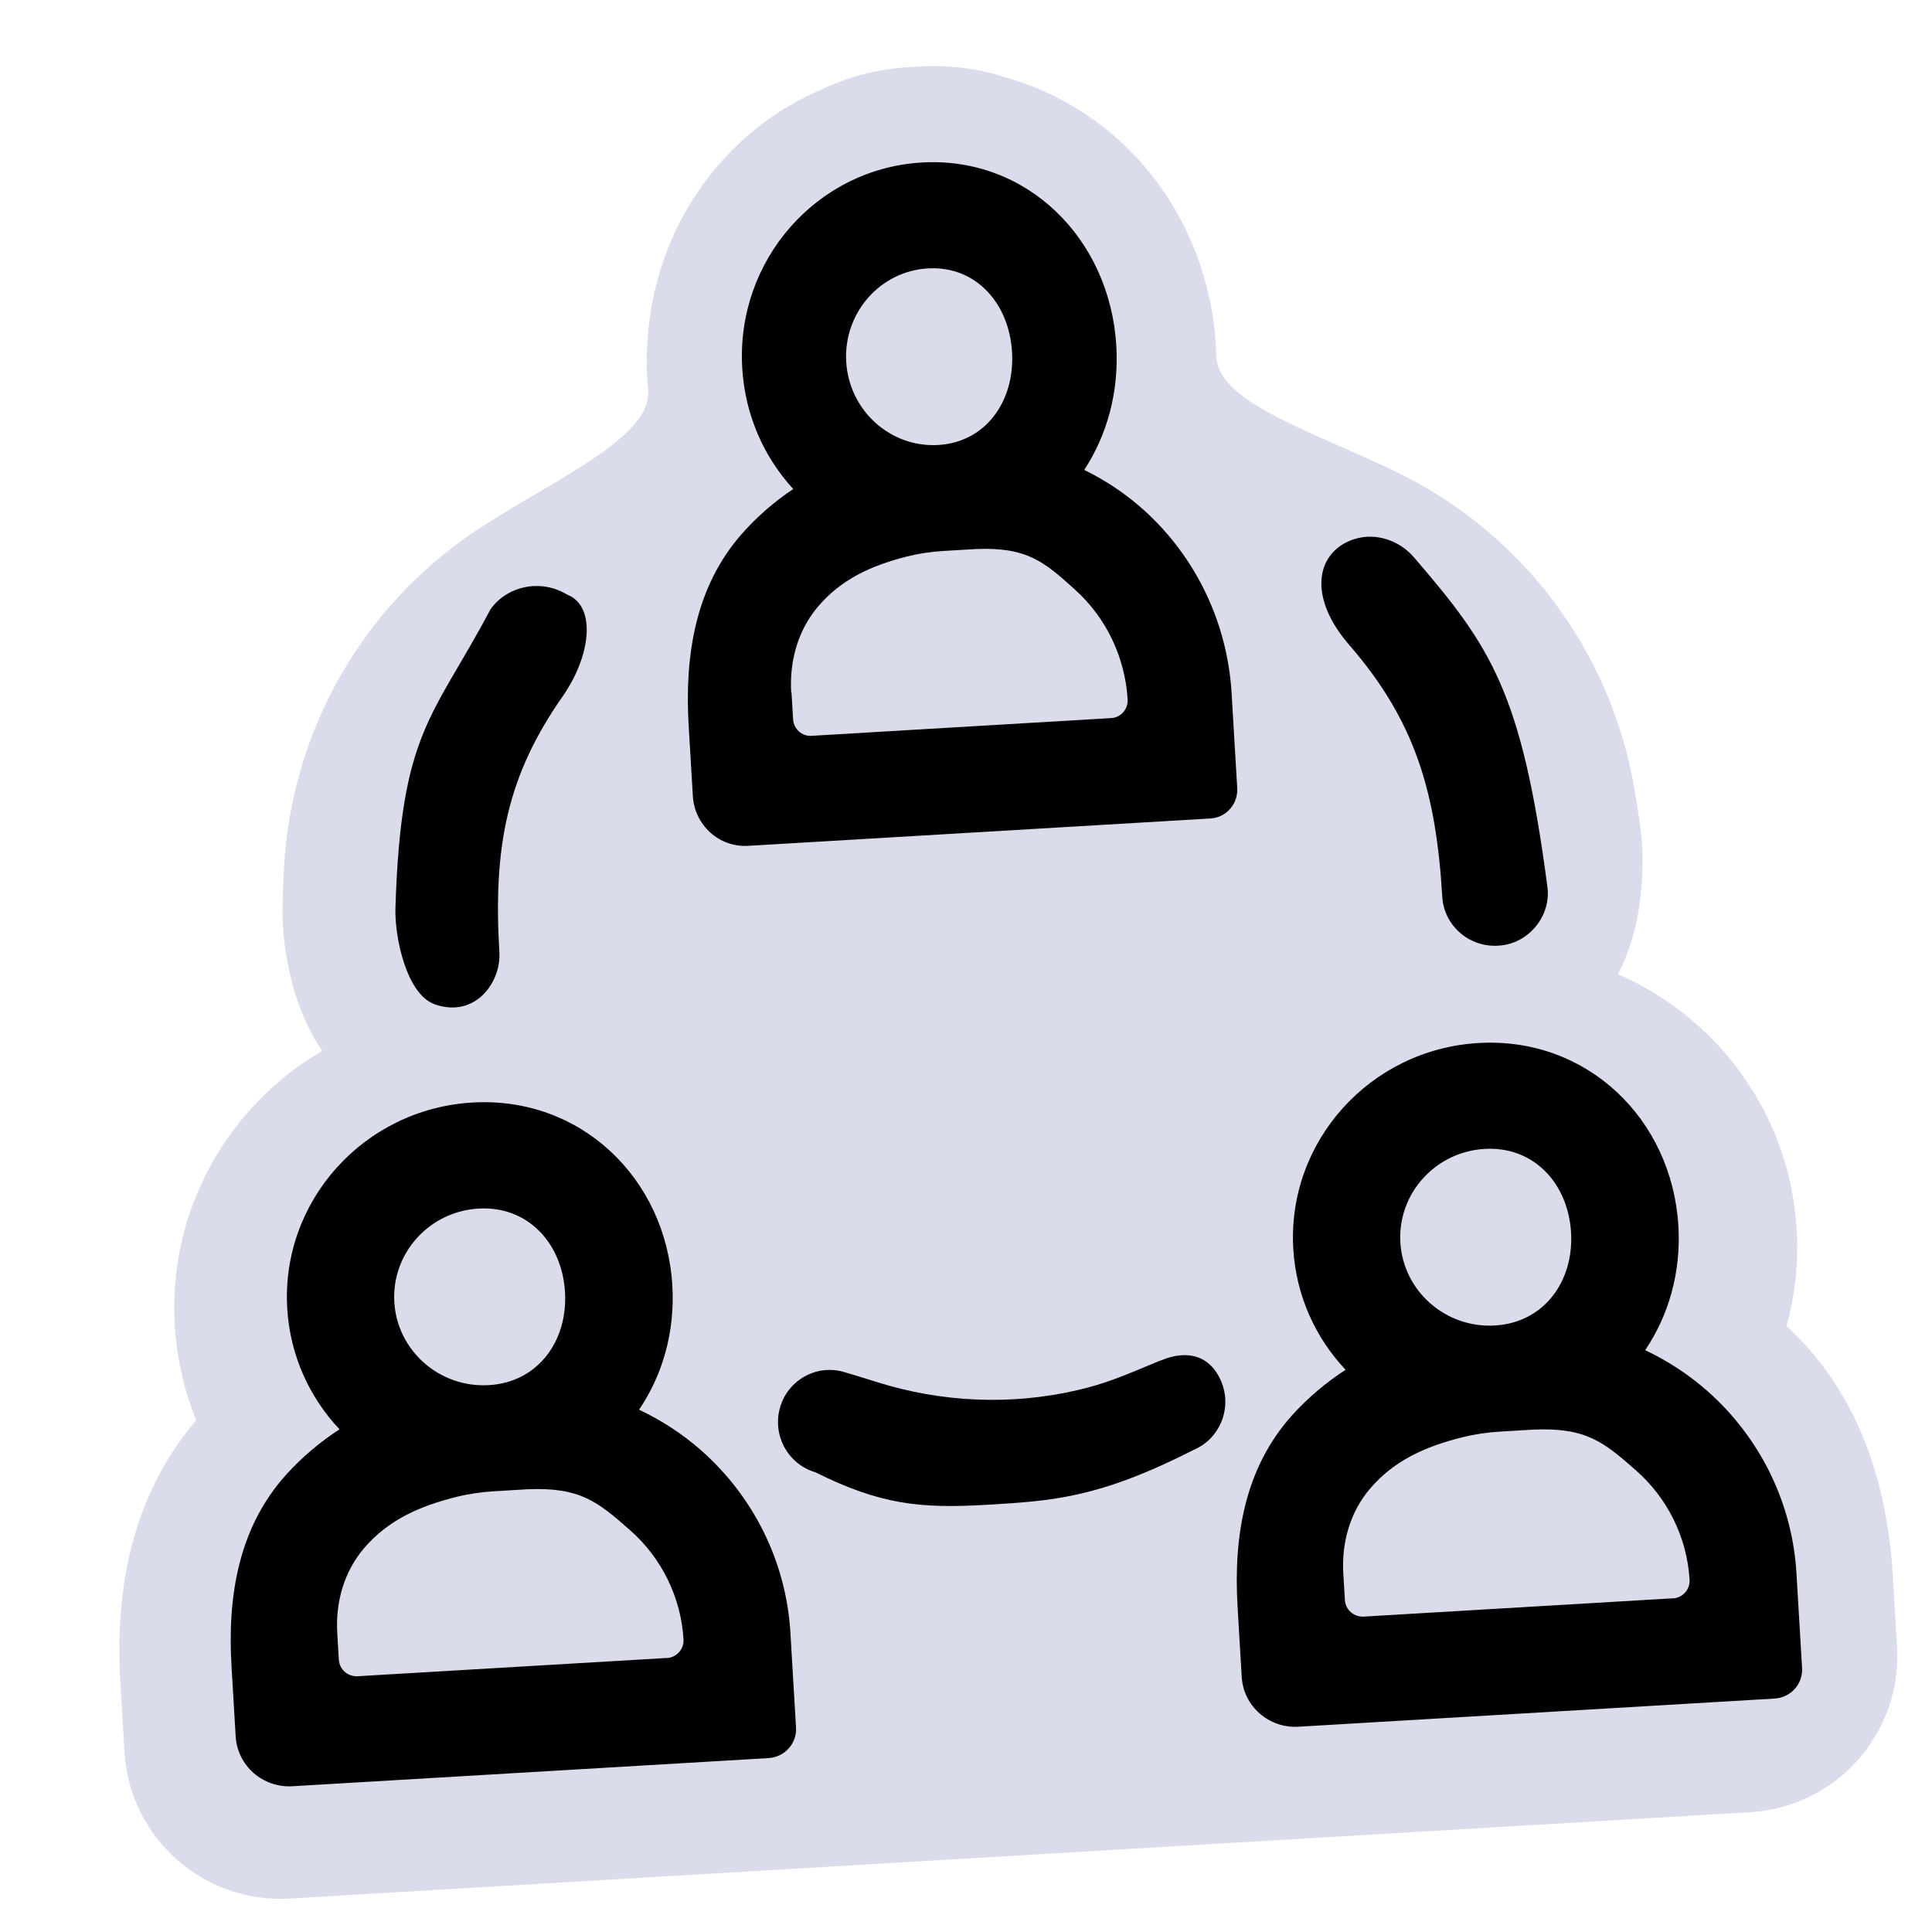
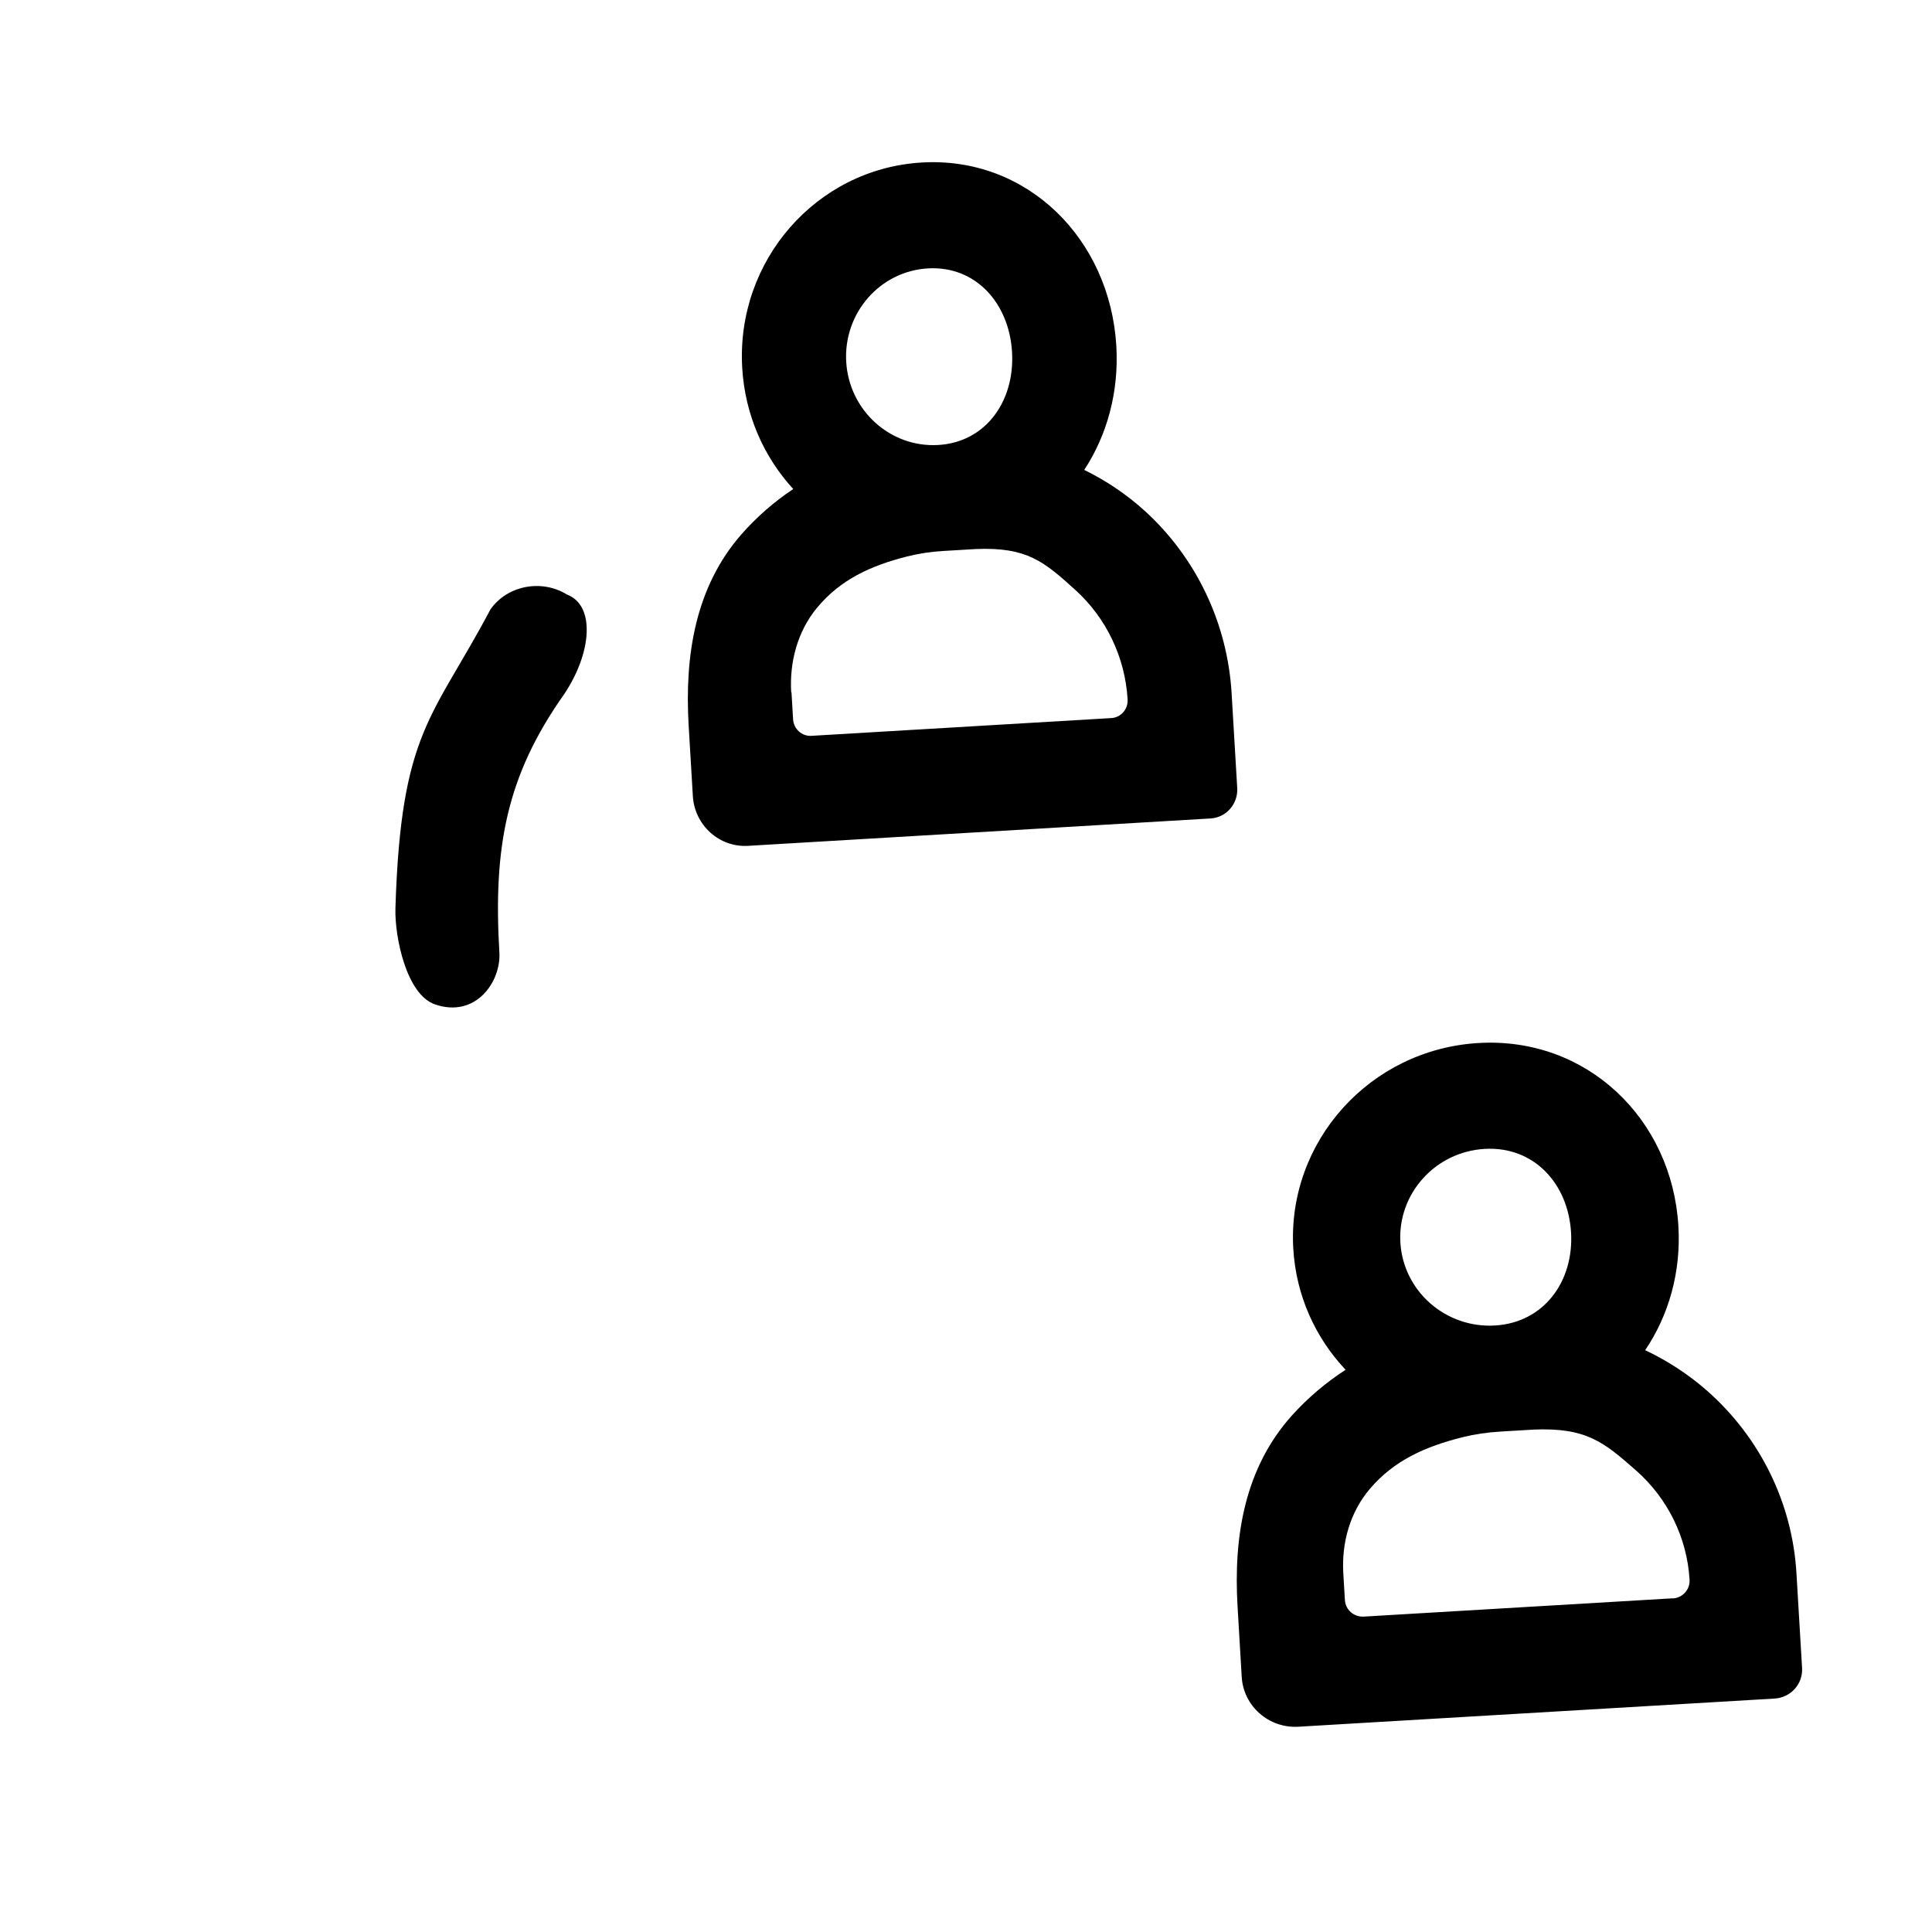
<svg xmlns="http://www.w3.org/2000/svg" width="52" height="52" viewBox="0 0 52 52" fill="none">
-   <path d="M48.083 35.694C48.317 34.853 48.411 33.973 48.358 33.091C48.174 29.98 46.225 27.385 43.544 26.221C43.767 25.8 43.952 25.294 44.072 24.675C44.225 23.882 44.251 22.963 44.145 22.222C44.095 21.868 44.043 21.536 43.988 21.222C43.389 17.739 41.25 14.714 38.158 13.003C36.169 11.9 33.084 11.052 32.774 9.806C32.76 9.76 32.75 9.709 32.736 9.663C32.734 9.553 32.734 9.441 32.728 9.332C32.517 5.767 30.175 2.944 27.031 2.073C26.325 1.845 25.558 1.741 24.727 1.791C24.687 1.793 24.643 1.796 24.603 1.798C24.563 1.8 24.52 1.803 24.48 1.805C23.648 1.854 22.898 2.048 22.225 2.358C19.205 3.596 17.212 6.672 17.423 10.237C17.43 10.35 17.444 10.458 17.454 10.567C17.446 10.615 17.438 10.666 17.433 10.714C17.272 11.987 14.309 13.197 12.464 14.523C9.596 16.587 7.828 19.843 7.644 23.373C7.626 23.691 7.613 24.026 7.605 24.384C7.584 25.132 7.722 26.042 7.967 26.811C8.16 27.411 8.403 27.896 8.674 28.284C6.149 29.756 4.519 32.563 4.703 35.674C4.756 36.556 4.956 37.418 5.284 38.226C3.754 40.01 3.067 42.375 3.238 45.257L3.35 47.149C3.487 49.468 5.478 51.238 7.798 51.1L47.108 48.775C49.428 48.638 51.197 46.646 51.059 44.326L50.947 42.435C50.777 39.552 49.816 37.285 48.086 35.694L48.083 35.694Z" fill="#DADBEB" />
  <path d="M20.134 22.766L32.582 22.029C33.005 22.004 33.325 21.638 33.3 21.208L33.149 18.66C33.037 16.768 32.192 15.001 30.801 13.741C30.311 13.298 29.764 12.932 29.182 12.648C29.796 11.712 30.119 10.552 30.046 9.309C29.875 6.426 27.643 4.206 24.808 4.374C21.973 4.541 19.806 7.018 19.977 9.904C20.052 11.169 20.561 12.302 21.35 13.162C20.837 13.504 20.369 13.912 19.954 14.383C18.718 15.798 18.424 17.633 18.535 19.525L18.648 21.424C18.694 22.211 19.359 22.812 20.134 22.766ZM24.973 7.224C26.263 7.148 27.162 8.163 27.239 9.475C27.317 10.787 26.541 11.901 25.254 11.977C23.967 12.053 22.854 11.051 22.776 9.739C22.699 8.427 23.683 7.3 24.973 7.224ZM21.295 18.63C21.247 17.814 21.468 16.992 21.985 16.365C22.619 15.596 23.439 15.226 24.41 14.978C24.733 14.897 25.064 14.848 25.398 14.829L26.258 14.778C27.643 14.718 28.102 15.118 28.938 15.874C29.774 16.629 30.283 17.692 30.35 18.826C30.365 19.088 30.17 19.312 29.912 19.327L21.84 19.805C21.582 19.82 21.361 19.621 21.346 19.358L21.303 18.633L21.295 18.63Z" fill="black" />
  <path d="M45.944 37.43C45.44 36.988 44.878 36.623 44.28 36.34C44.913 35.403 45.248 34.242 45.174 32.999C45.004 30.116 42.71 27.9 39.791 28.073C36.873 28.245 34.639 30.726 34.809 33.612C34.884 34.877 35.407 36.009 36.217 36.868C35.689 37.21 35.206 37.619 34.778 38.091C33.503 39.509 33.197 41.344 33.309 43.236L33.421 45.135C33.468 45.922 34.151 46.522 34.948 46.475L47.763 45.717C48.199 45.691 48.529 45.324 48.503 44.894L48.352 42.346C48.241 40.454 47.373 38.688 45.944 37.43ZM39.956 30.923C41.285 30.844 42.207 31.858 42.285 33.17C42.363 34.482 41.562 35.597 40.237 35.676C38.913 35.754 37.769 34.754 37.691 33.442C37.614 32.13 38.628 31.002 39.956 30.923ZM45.015 43.019L36.706 43.511C36.44 43.526 36.214 43.328 36.198 43.065L36.155 42.34C36.107 41.523 36.336 40.702 36.869 40.074C37.523 39.304 38.368 38.932 39.367 38.682C39.7 38.601 40.041 38.551 40.384 38.531L41.27 38.478C42.695 38.416 43.167 38.816 44.026 39.57C44.886 40.324 45.408 41.386 45.475 42.52C45.49 42.782 45.289 43.007 45.023 43.022L45.015 43.019Z" fill="black" />
-   <path d="M17.201 37.942C17.835 37.005 18.17 35.844 18.096 34.601C17.925 31.718 15.632 29.502 12.713 29.675C9.795 29.847 7.56 32.328 7.731 35.214C7.806 36.479 8.328 37.611 9.138 38.47C8.611 38.812 8.128 39.221 7.7 39.693C6.425 41.111 6.119 42.947 6.231 44.838L6.343 46.737C6.39 47.524 7.073 48.124 7.87 48.077L20.685 47.319C21.12 47.293 21.451 46.926 21.425 46.496L21.274 43.948C21.163 42.056 20.295 40.29 18.866 39.032C18.362 38.59 17.799 38.225 17.201 37.942ZM12.879 32.529C14.207 32.45 15.13 33.464 15.207 34.776C15.285 36.088 14.484 37.203 13.16 37.281C11.835 37.36 10.691 36.359 10.613 35.047C10.536 33.735 11.55 32.607 12.879 32.529ZM17.938 44.625L9.628 45.116C9.362 45.132 9.136 44.933 9.12 44.671L9.077 43.946C9.029 43.129 9.258 42.307 9.791 41.679C10.445 40.909 11.29 40.538 12.29 40.288C12.622 40.206 12.963 40.157 13.306 40.137L14.192 40.084C15.617 40.022 16.089 40.422 16.948 41.176C17.808 41.929 18.33 42.992 18.397 44.126C18.412 44.388 18.211 44.612 17.945 44.628L17.938 44.625Z" fill="black" />
-   <path d="M38.819 24.139C38.869 24.99 39.685 25.621 40.569 25.418C41.258 25.258 41.741 24.573 41.65 23.881C40.959 18.603 40.116 17.396 38.056 15C37.669 14.549 37.041 14.331 36.469 14.505C35.454 14.813 35.132 16.024 36.353 17.403C38.081 19.413 38.651 21.304 38.819 24.139Z" fill="black" />
-   <path d="M31.233 36.618C30.158 37.067 29.741 37.243 28.999 37.416C27.213 37.831 25.348 37.747 23.602 37.199C23.3 37.105 23.006 37.011 22.716 36.928C21.98 36.712 21.207 37.139 20.994 37.886C20.782 38.633 21.209 39.41 21.945 39.626C23.686 40.495 24.765 40.607 26.552 40.502C28.338 40.396 29.57 40.323 32.13 39.023C32.836 38.722 33.169 37.897 32.87 37.184C32.571 36.471 31.942 36.317 31.233 36.622L31.233 36.618Z" fill="black" />
  <path d="M11.702 27.032C12.811 27.415 13.487 26.414 13.441 25.642C13.274 22.813 13.625 20.892 15.179 18.692C15.932 17.575 16.028 16.293 15.26 16.002C14.576 15.58 13.653 15.756 13.2 16.403C11.644 19.342 10.79 19.668 10.643 24.445C10.62 25.218 10.94 26.769 11.706 27.032L11.702 27.032Z" fill="black" />
</svg>